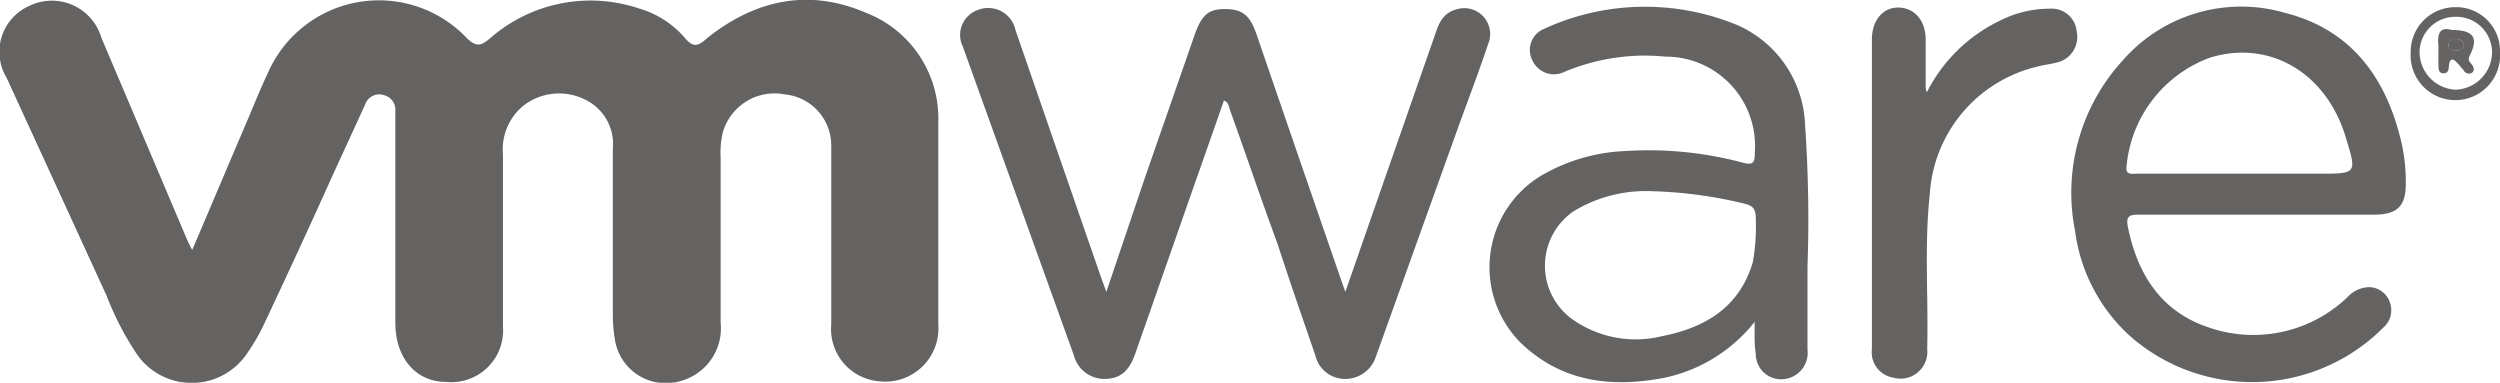
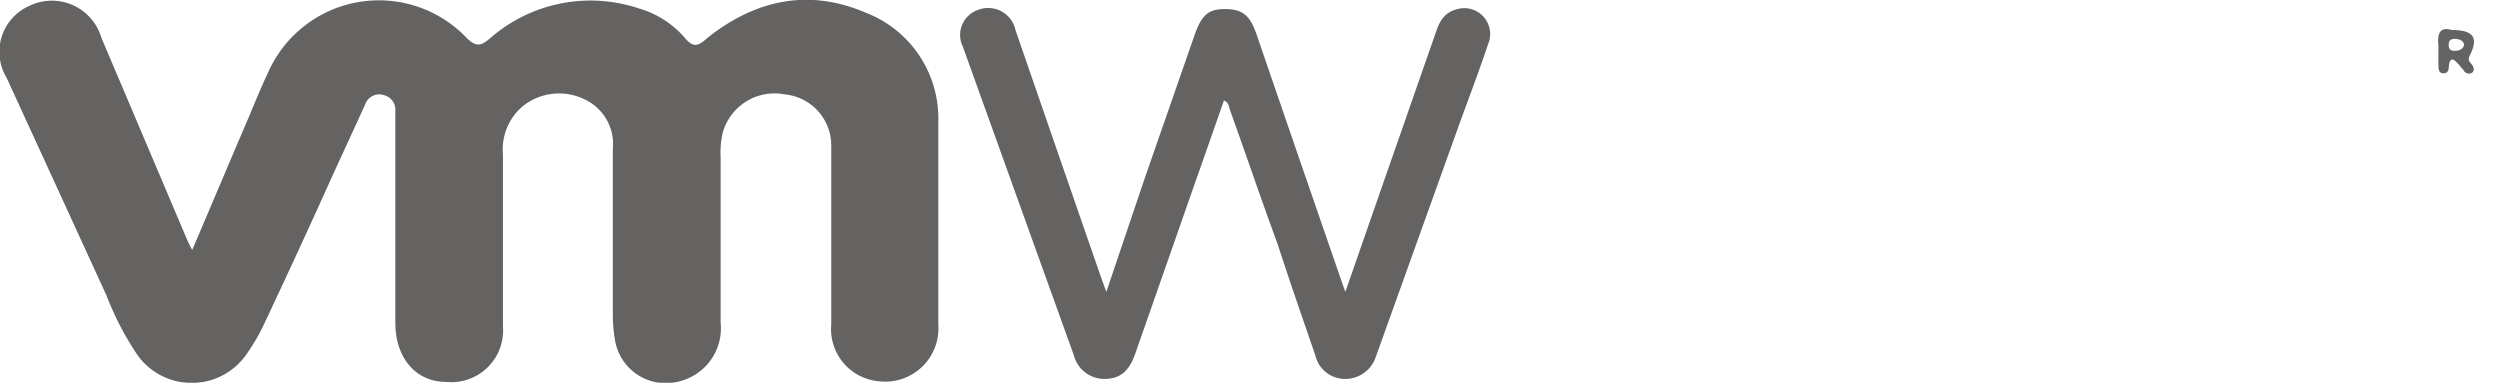
<svg xmlns="http://www.w3.org/2000/svg" viewBox="0 0 132.42 20.28">
  <title>SW</title>
  <g id="c2d7e3ba-9366-4083-8abe-bf596b28e278" data-name="logos">
    <g opacity="0.7">
      <path d="M10.18,13.24c1-2.33,1.93-4.55,2.88-6.76.39-.92.76-1.84,1.18-2.73A6.42,6.42,0,0,1,24.71,2c.55.55.81.4,1.28,0A8.08,8.08,0,0,1,33.85.45,5.06,5.06,0,0,1,36.27,2c.46.55.71.45,1.21,0C40,0,42.82-.63,45.85.67A6,6,0,0,1,49.7,6.46c0,3.58,0,7.15,0,10.73a2.82,2.82,0,0,1-3.19,3,2.77,2.77,0,0,1-2.48-3c0-2.94,0-5.88,0-8.81,0-.24,0-.48,0-.71A2.72,2.72,0,0,0,41.57,5a2.85,2.85,0,0,0-3.28,2,4.65,4.65,0,0,0-.12,1.34c0,2.91,0,5.82,0,8.74a2.89,2.89,0,0,1-2.08,3.09,2.73,2.73,0,0,1-3.53-2.25,8,8,0,0,1-.1-1.2V7.89A2.61,2.61,0,0,0,31,5.28a3.08,3.08,0,0,0-3.28.32,3,3,0,0,0-1.08,2.58c0,3,0,6.06,0,9.1a2.74,2.74,0,0,1-3,2.95c-1.61,0-2.69-1.26-2.7-3.11,0-3.55,0-7.1,0-10.66V5.9a.8.8,0,0,0-.6-.86.79.79,0,0,0-1,.5L17.59,9.35C16.4,12,15.22,14.55,14,17.14a10.44,10.44,0,0,1-.92,1.59,3.53,3.53,0,0,1-5.81.06,15.85,15.85,0,0,1-1.63-3.14Q3,9.89.35,4.12A2.66,2.66,0,0,1,1.58.3,2.73,2.73,0,0,1,5.37,2L9.84,12.53C9.93,12.73,10,12.92,10.18,13.24Z" fill="#231f20" fill-rule="evenodd" />
      <path d="M64.83,5.32c-.72,2.07-1.45,4.13-2.17,6.19l-2.53,7.23c-.32.91-.78,1.3-1.55,1.33a1.67,1.67,0,0,1-1.7-1.25Q53.94,10.65,51,2.47A1.4,1.4,0,0,1,51.79.53a1.48,1.48,0,0,1,2,1.07Q56,8,58.24,14.46c.1.28.2.57.36,1l2-5.92,2.7-7.76c.37-1,.72-1.31,1.61-1.3S66.2.79,66.55,1.8q2.17,6.33,4.36,12.66c.1.29.2.58.35,1L73.44,9.2l2.64-7.56c.19-.57.47-1,1.12-1.16a1.37,1.37,0,0,1,1.62,1.86c-.47,1.41-1,2.8-1.51,4.2L73,18.55l-.12.33a1.7,1.7,0,0,1-1.68,1.19,1.61,1.61,0,0,1-1.53-1.25c-.69-2-1.36-3.93-2-5.9C66.8,10.56,66,8.19,65.15,5.83,65.09,5.66,65.1,5.44,64.83,5.32Z" fill="#231f20" fill-rule="evenodd" />
-       <path d="M92.94,17.05A8.28,8.28,0,0,1,88.21,20c-2.84.56-5.5.24-7.67-1.85a5.67,5.67,0,0,1,1.1-8.85A9.6,9.6,0,0,1,86.1,8a19.27,19.27,0,0,1,6.19.61c.59.16.66,0,.66-.54A4.73,4.73,0,0,0,88.22,3a11,11,0,0,0-5.34.8,1.26,1.26,0,0,1-1.73-.64,1.2,1.2,0,0,1,.61-1.62A12.79,12.79,0,0,1,92,1.32,6,6,0,0,1,95.61,6.6a72.53,72.53,0,0,1,.13,7.52c0,1.47,0,2.94,0,4.4a1.4,1.4,0,0,1-1.24,1.56A1.34,1.34,0,0,1,93,18.73C92.92,18.24,92.94,17.74,92.94,17.05Zm-5.38-6.92a7.38,7.38,0,0,0-4.21,1.06,3.5,3.5,0,0,0-.15,5.66,5.81,5.81,0,0,0,4.86.95c2.27-.45,4.07-1.52,4.78-3.9A10.7,10.7,0,0,0,93,11.57c0-.46-.12-.67-.59-.78A23.23,23.23,0,0,0,87.56,10.13Z" fill="#231f20" fill-rule="evenodd" />
-       <path d="M119.58,11.37c-2.11,0-4.22,0-6.32,0-.53,0-.65.14-.55.65.51,2.52,1.76,4.48,4.27,5.32a7.21,7.21,0,0,0,7.34-1.58,1.61,1.61,0,0,1,1.18-.55,1.18,1.18,0,0,1,1.08.79,1.21,1.21,0,0,1-.35,1.36,9.8,9.8,0,0,1-13.43.42,9.12,9.12,0,0,1-2.89-5.56,10.37,10.37,0,0,1,2.51-9A8.33,8.33,0,0,1,121.1.7c3.32.86,5.16,3.24,6,6.45a9.41,9.41,0,0,1,.33,2.6c0,1.16-.45,1.61-1.64,1.62Zm-1-2.17h4.26c2,0,2,0,1.42-1.89-1-3.41-4-5.23-7.19-4.26a6.78,6.78,0,0,0-4.43,5.75c-.07.49.28.4.55.4Z" fill="#231f20" fill-rule="evenodd" />
-       <path d="M102.06,4.89a8.42,8.42,0,0,1,3.86-3.79,5.86,5.86,0,0,1,2.66-.64A1.33,1.33,0,0,1,110,1.67a1.39,1.39,0,0,1-1.09,1.65c-.34.09-.7.12-1,.21a7.41,7.41,0,0,0-5.69,6.72c-.3,2.74-.07,5.49-.14,8.23A1.42,1.42,0,0,1,100.27,20a1.36,1.36,0,0,1-1.12-1.5V2.1c0-1,.56-1.7,1.39-1.7S102,1.05,102,2.1c0,.86,0,1.71,0,2.56C102,4.68,102,4.71,102.06,4.89Z" fill="#231f20" fill-rule="evenodd" />
-       <path d="M132.42,2.78a2.37,2.37,0,1,1-4.73,0,2.36,2.36,0,0,1,2.37-2.4A2.32,2.32,0,0,1,132.42,2.78ZM130.07.89a1.89,1.89,0,0,0-1.91,1.86,2,2,0,0,0,1.91,2A2,2,0,0,0,132,2.78,1.89,1.89,0,0,0,130.07.89Z" fill="#231f20" fill-rule="evenodd" />
      <path d="M129.87,1.59c1.16,0,1.42.41.95,1.35-.13.25,0,.34.11.48s.16.32,0,.44a.31.31,0,0,1-.43-.13l-.27-.32c-.23-.25-.46-.46-.52.1,0,.21-.07.4-.32.37s-.22-.26-.23-.44,0-.66,0-1C129.09,1.82,129.21,1.39,129.87,1.59Zm.65.76c-.07-.22-.25-.28-.48-.29s-.34.08-.34.33.14.31.35.3S130.47,2.62,130.52,2.35Z" fill="#231f20" fill-rule="evenodd" />
-       <path d="M130.52,2.35c-.05.27-.24.33-.47.34s-.35,0-.35-.3.11-.33.34-.33S130.45,2.13,130.52,2.35Z" fill="#231f20" fill-rule="evenodd" />
    </g>
  </g>
</svg>